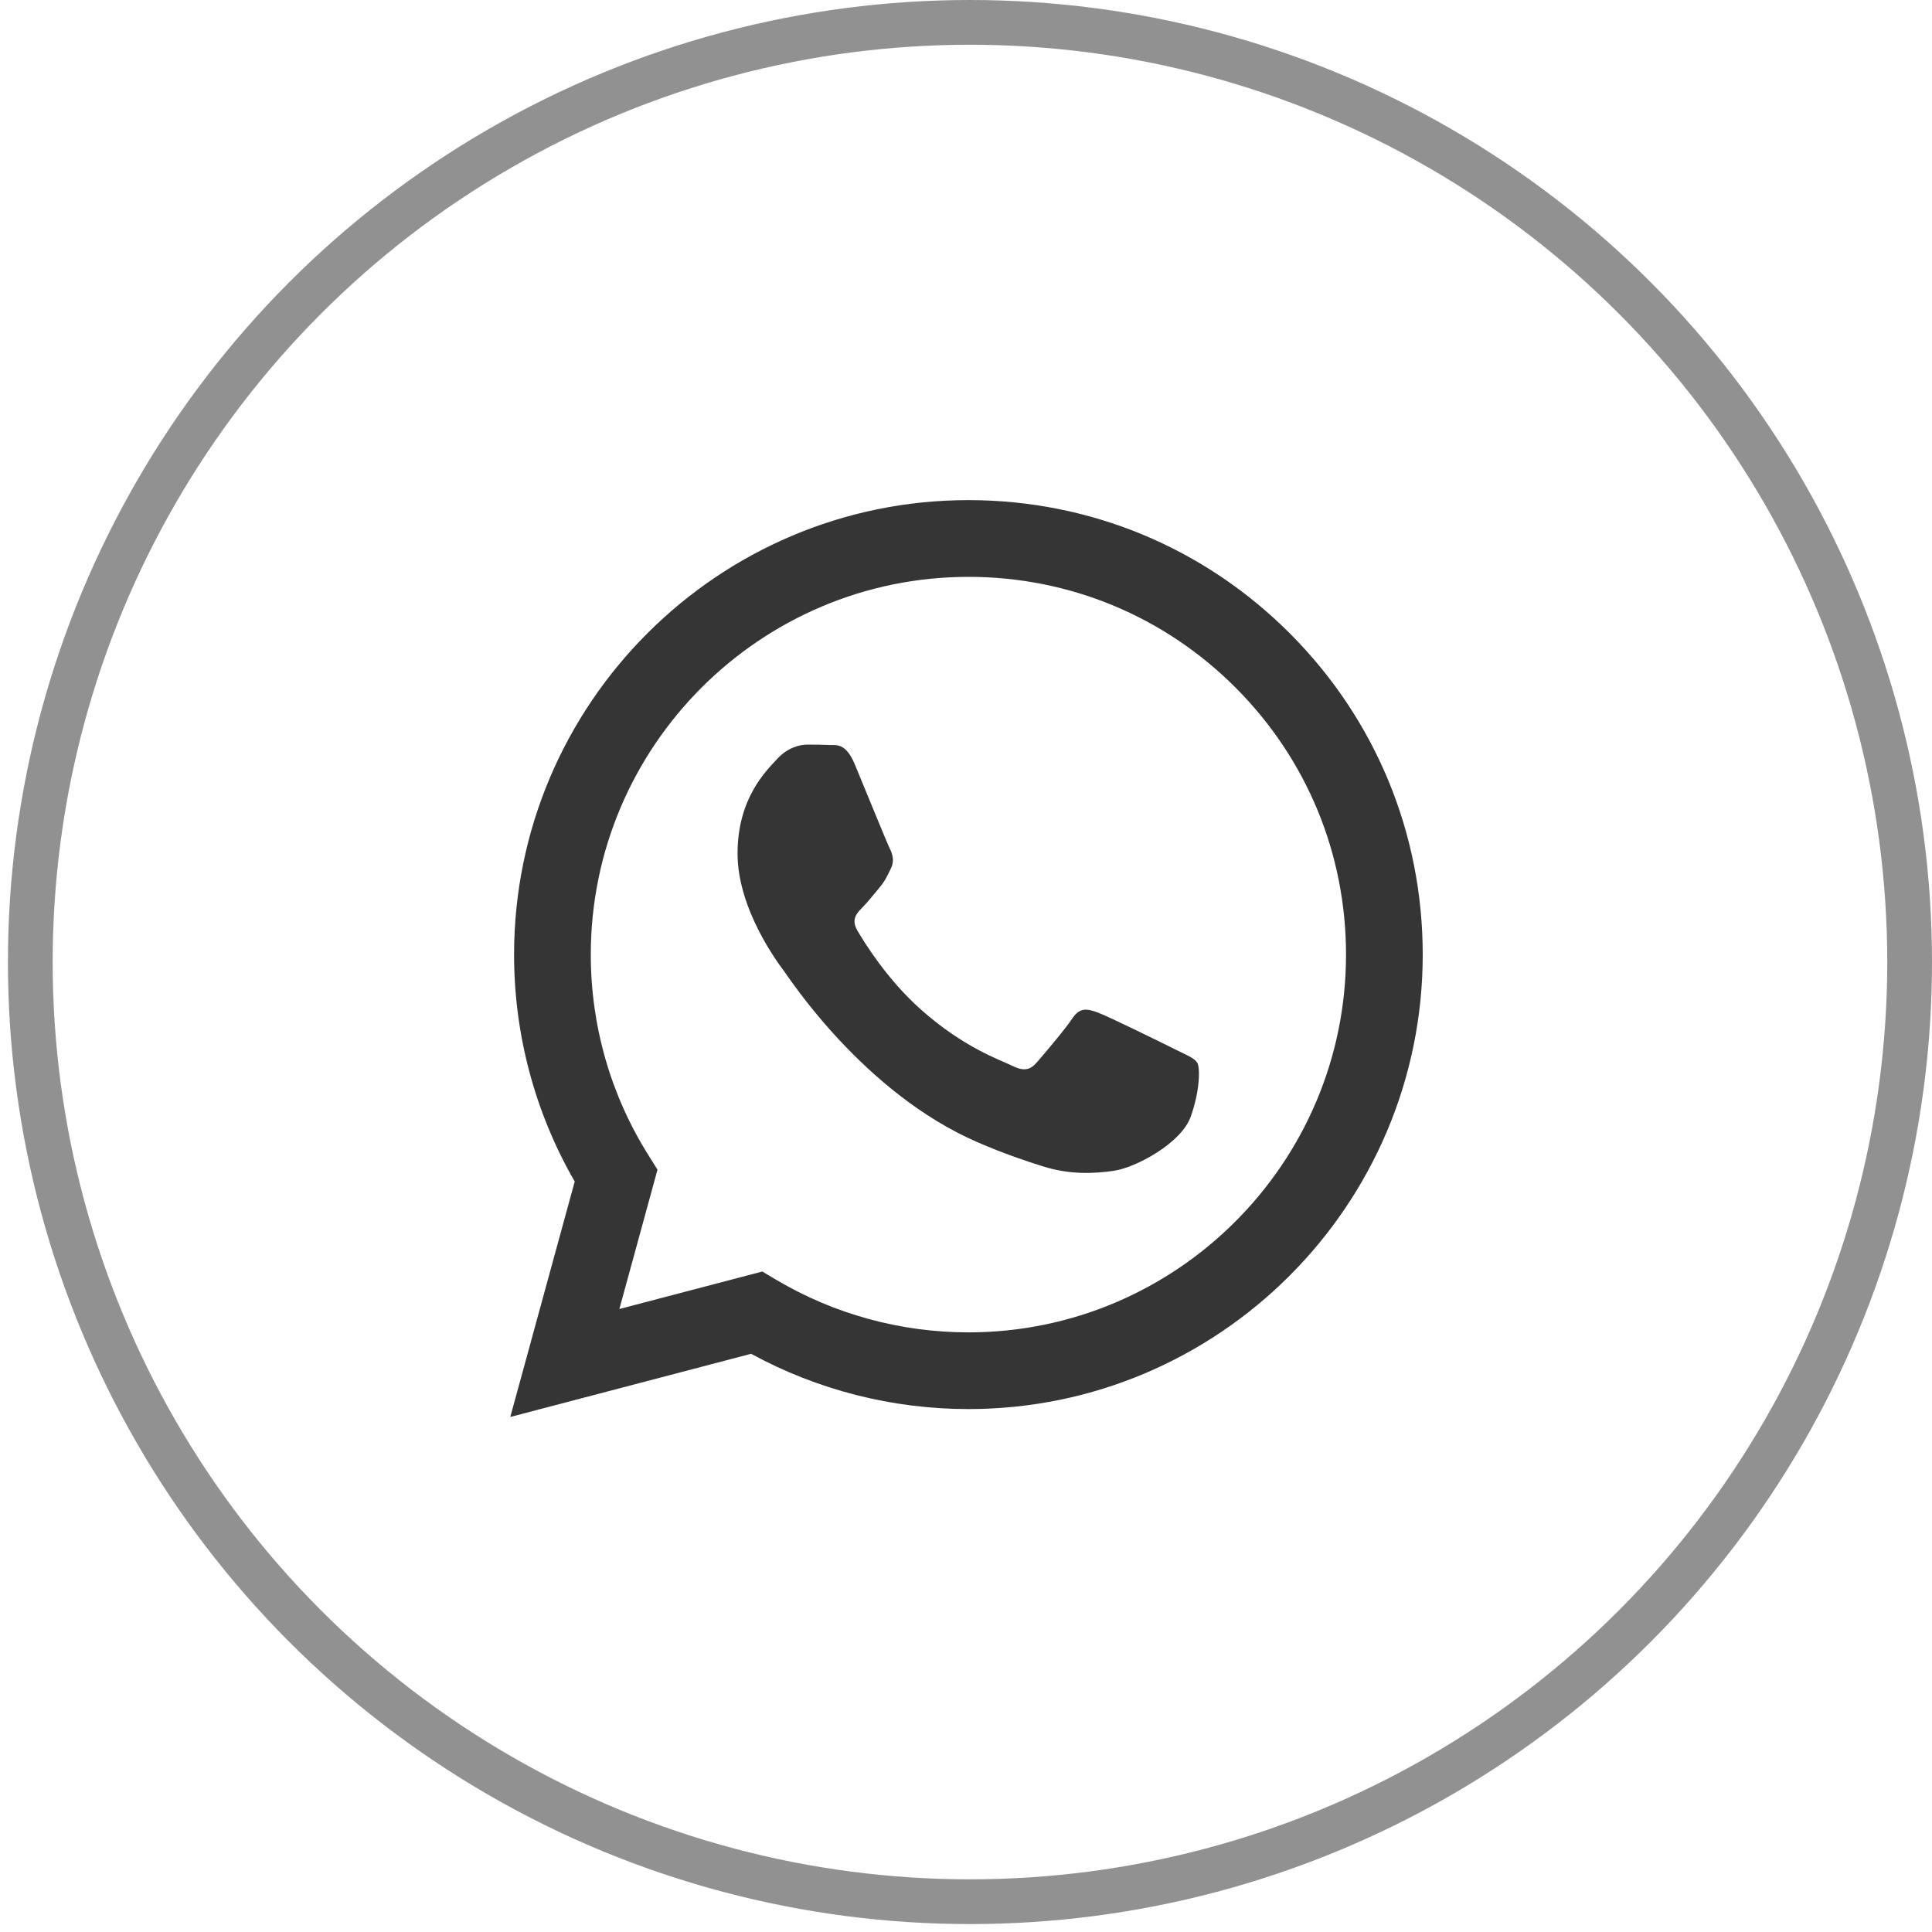
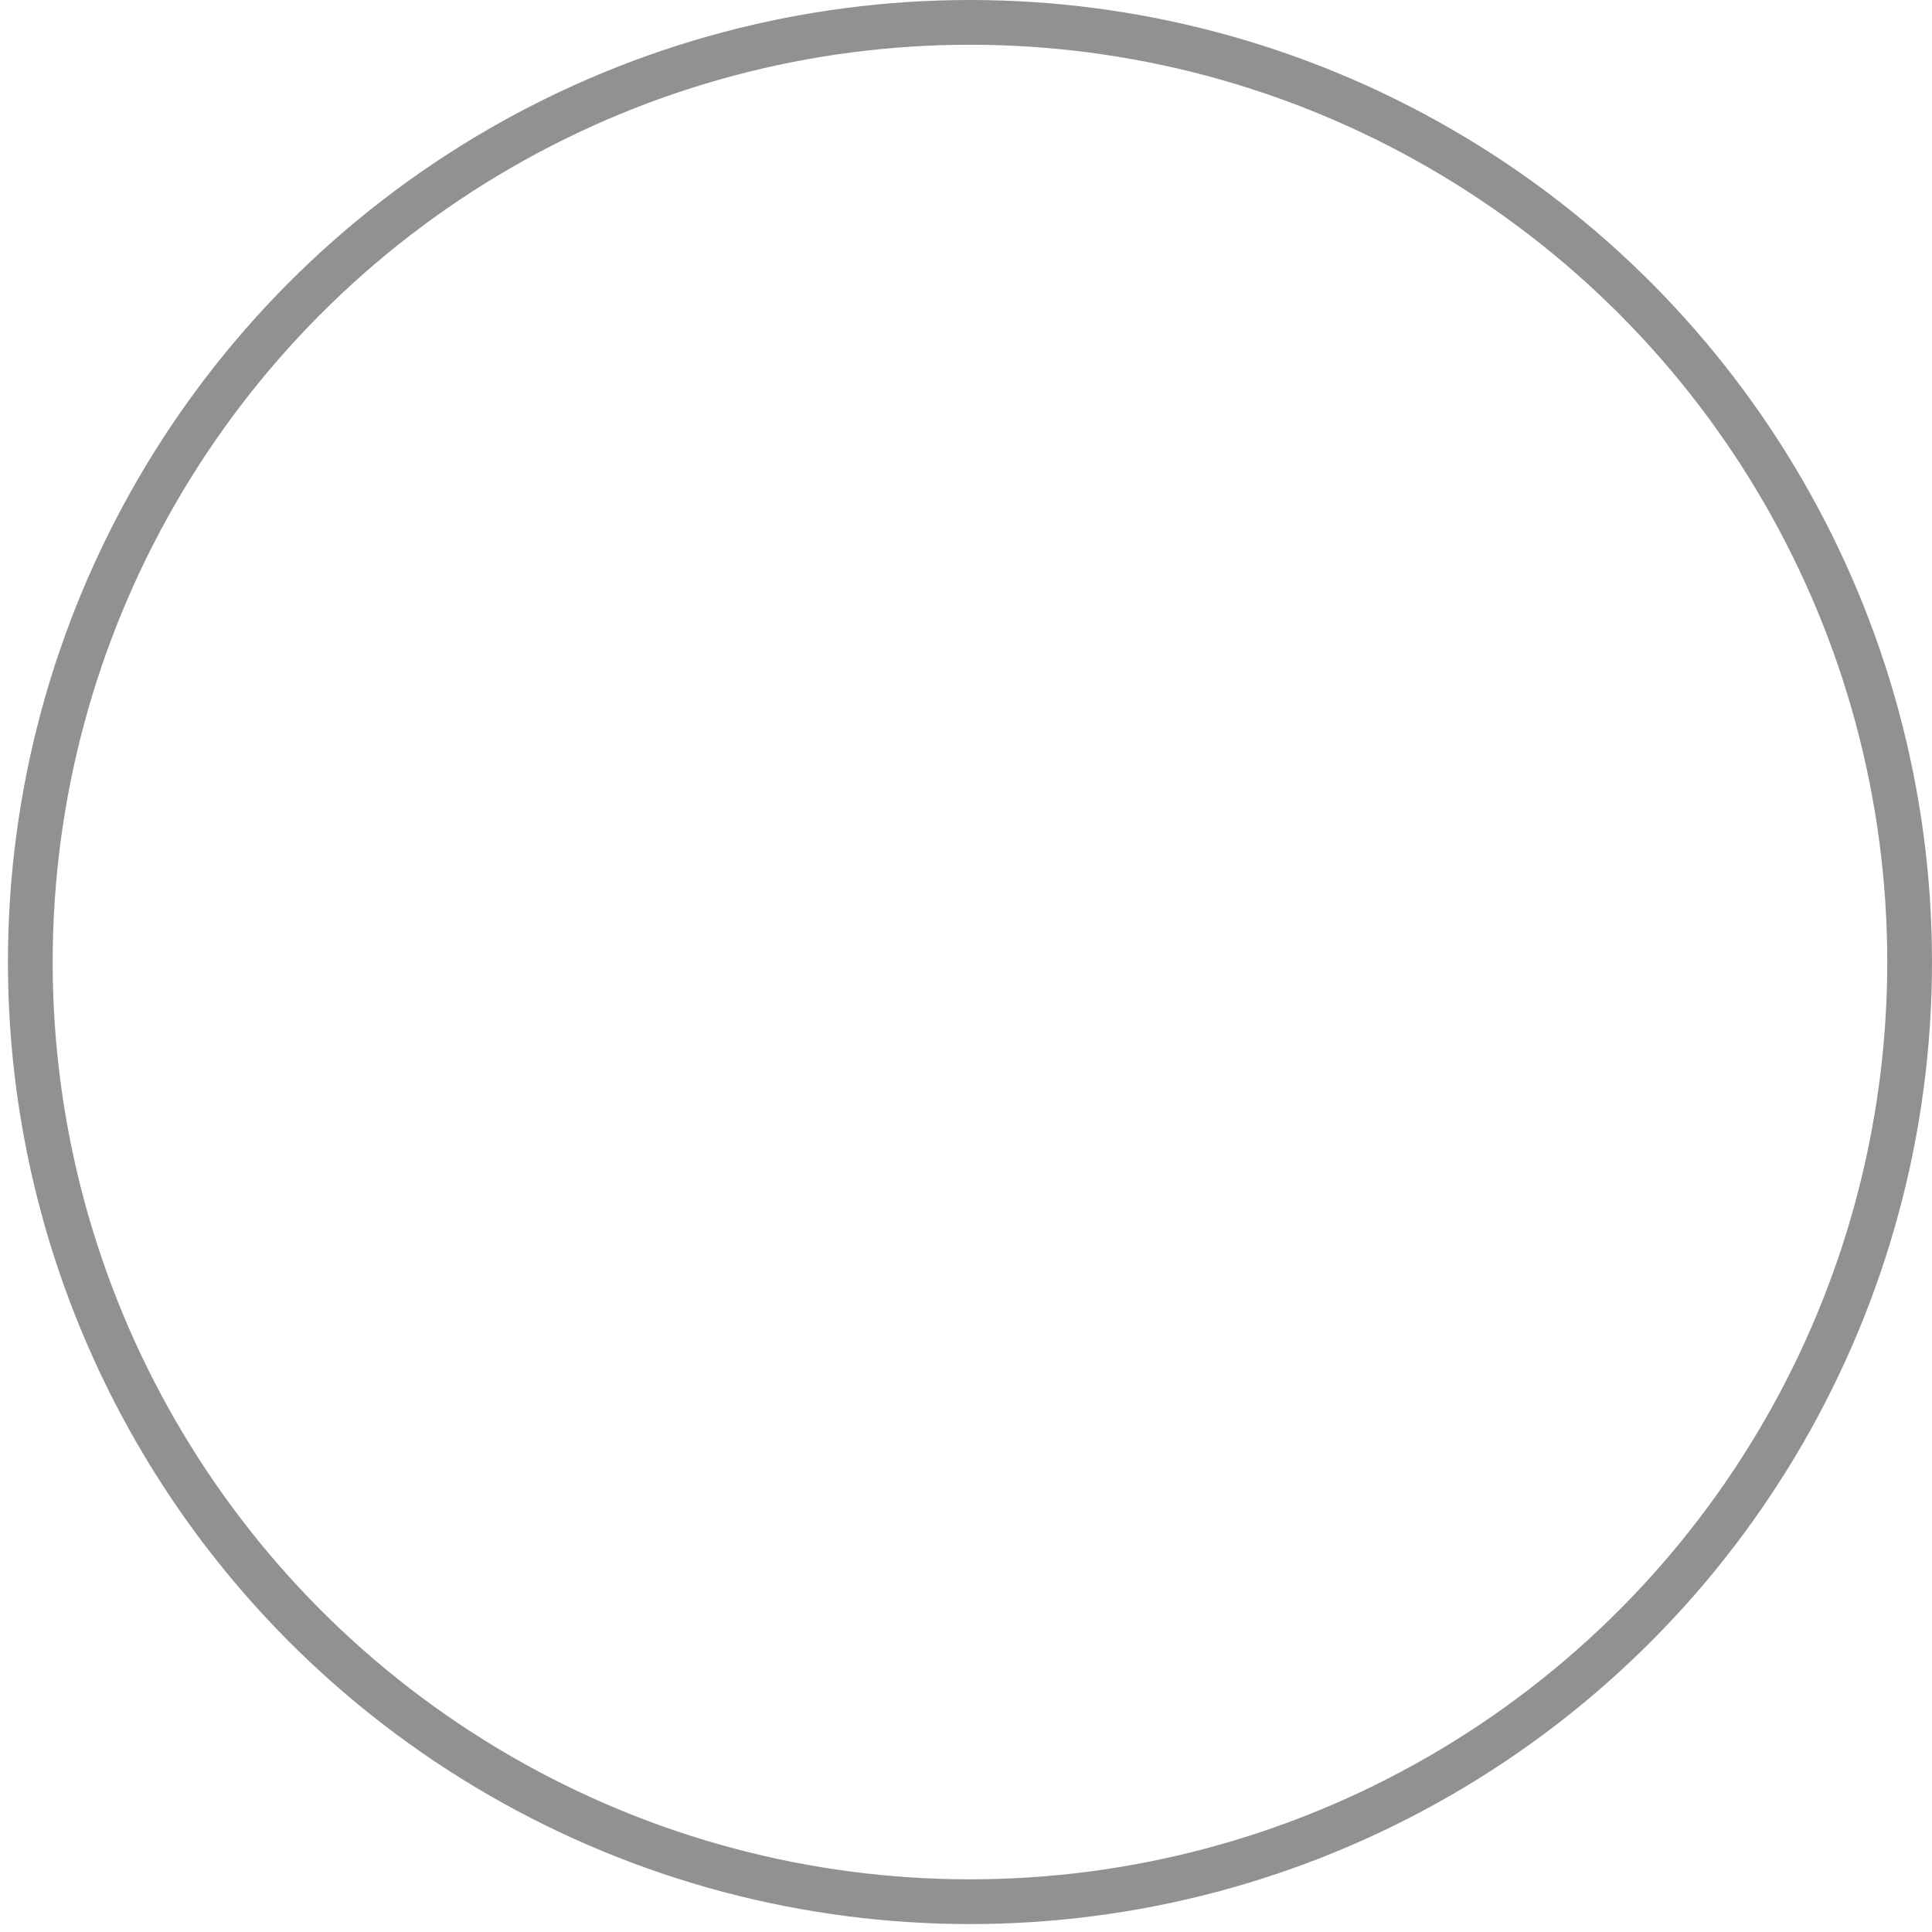
<svg xmlns="http://www.w3.org/2000/svg" width="57" height="57" viewBox="0 0 57 57" fill="none">
  <circle cx="28.617" cy="28.383" r="27.723" stroke="#919191" stroke-width="1.32" />
  <g clip-path="url(#clip0_4_3943)">
-     <path fill-rule="evenodd" clip-rule="evenodd" d="M38.053 18.686C35.522 16.152 32.157 14.756 28.571 14.755C21.183 14.755 15.17 20.767 15.167 28.158C15.166 30.52 15.783 32.826 16.956 34.859L15.055 41.805L22.16 39.941C24.118 41.009 26.322 41.571 28.566 41.572H28.571C35.959 41.572 41.972 35.559 41.975 28.169C41.976 24.587 40.584 21.219 38.053 18.686ZM28.571 39.309H28.567C26.567 39.308 24.607 38.771 22.896 37.755L22.489 37.514L18.273 38.62L19.398 34.509L19.134 34.087C18.018 32.314 17.429 30.264 17.43 28.159C17.433 22.016 22.43 17.019 28.576 17.019C31.551 17.02 34.349 18.18 36.452 20.286C38.555 22.392 39.713 25.191 39.712 28.168C39.709 34.311 34.712 39.309 28.571 39.309ZM34.682 30.965C34.347 30.797 32.701 29.987 32.394 29.875C32.087 29.763 31.863 29.707 31.64 30.043C31.417 30.378 30.775 31.132 30.579 31.356C30.384 31.579 30.189 31.607 29.854 31.44C29.519 31.272 28.44 30.918 27.161 29.777C26.165 28.889 25.493 27.792 25.297 27.457C25.102 27.122 25.277 26.941 25.444 26.774C25.595 26.623 25.779 26.382 25.947 26.187C26.114 25.991 26.17 25.852 26.282 25.628C26.393 25.405 26.337 25.209 26.254 25.041C26.17 24.874 25.5 23.225 25.221 22.555C24.949 21.902 24.673 21.99 24.468 21.98C24.272 21.97 24.049 21.968 23.826 21.968C23.602 21.968 23.239 22.052 22.933 22.387C22.625 22.722 21.76 23.532 21.76 25.181C21.76 26.829 22.96 28.422 23.128 28.646C23.295 28.869 25.489 32.252 28.849 33.703C29.648 34.048 30.272 34.254 30.759 34.408C31.561 34.663 32.291 34.627 32.868 34.541C33.511 34.445 34.849 33.731 35.129 32.948C35.408 32.166 35.408 31.495 35.324 31.356C35.24 31.216 35.017 31.132 34.682 30.965Z" fill="#353535" />
-   </g>
+     </g>
  <defs>
    <clipPath id="clip0_4_3943">
      <rect width="27.05" height="27.05" fill="white" transform="translate(14.989 14.755)" />
    </clipPath>
  </defs>
</svg>